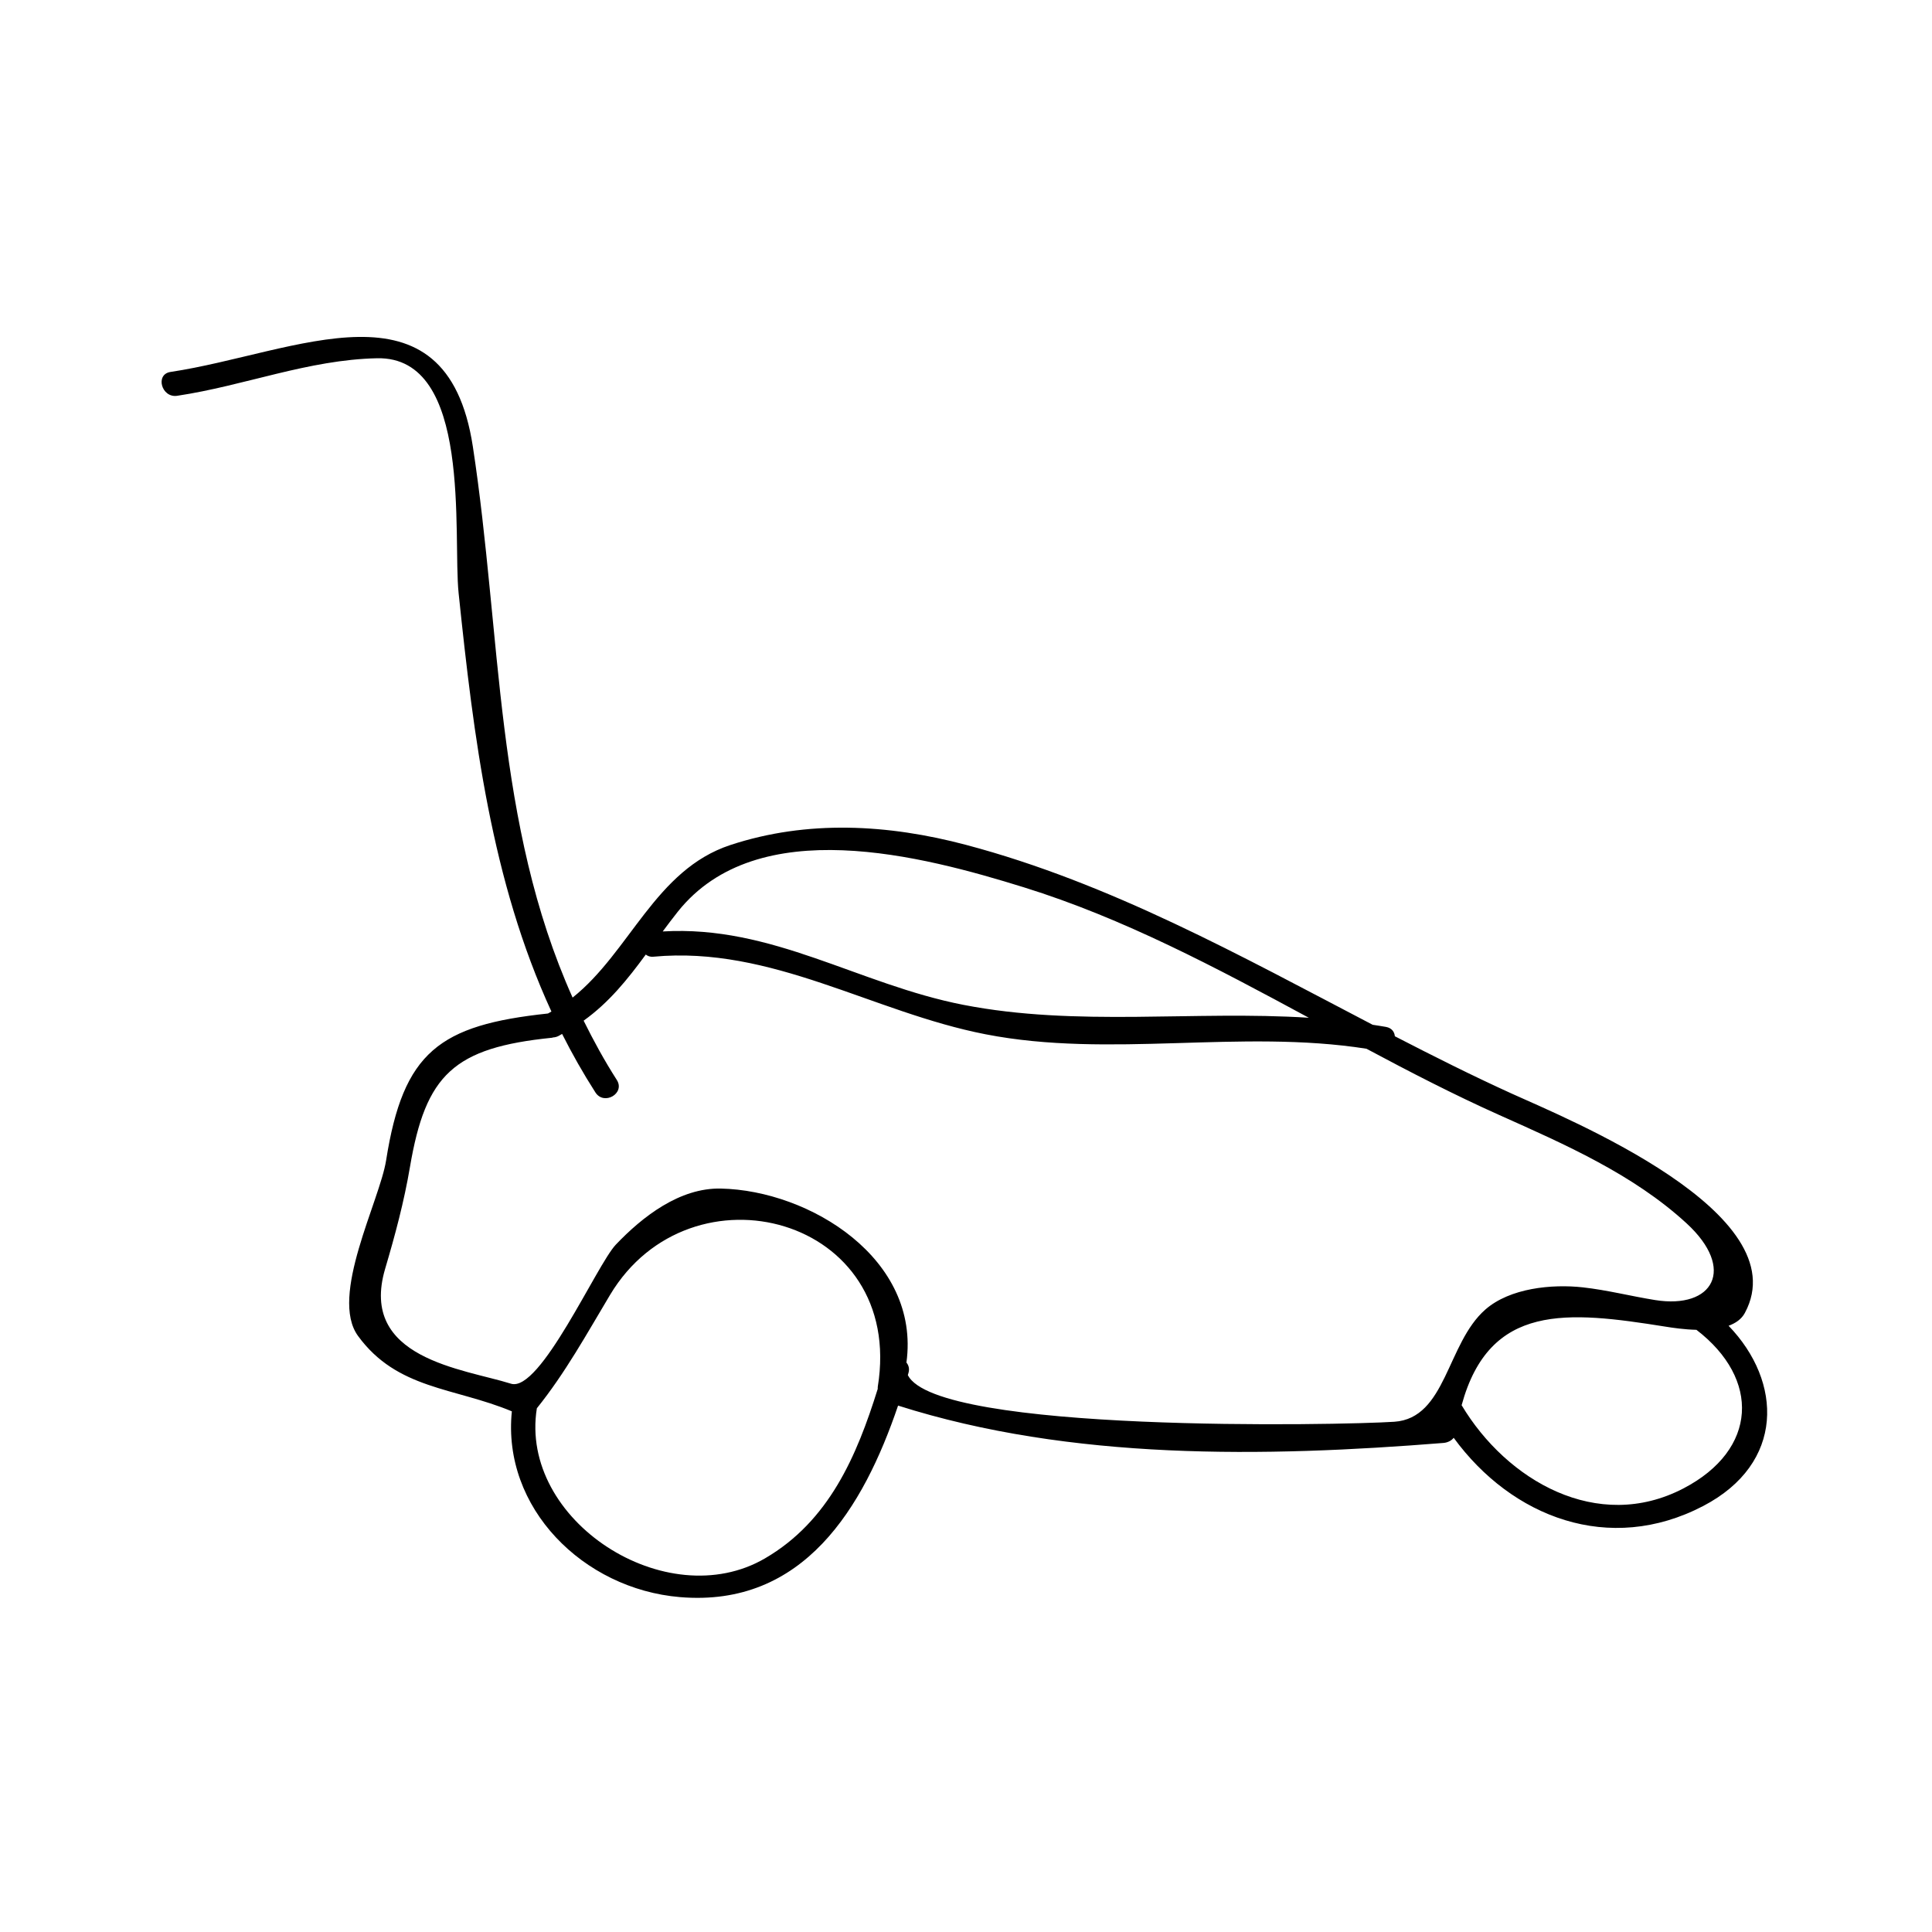
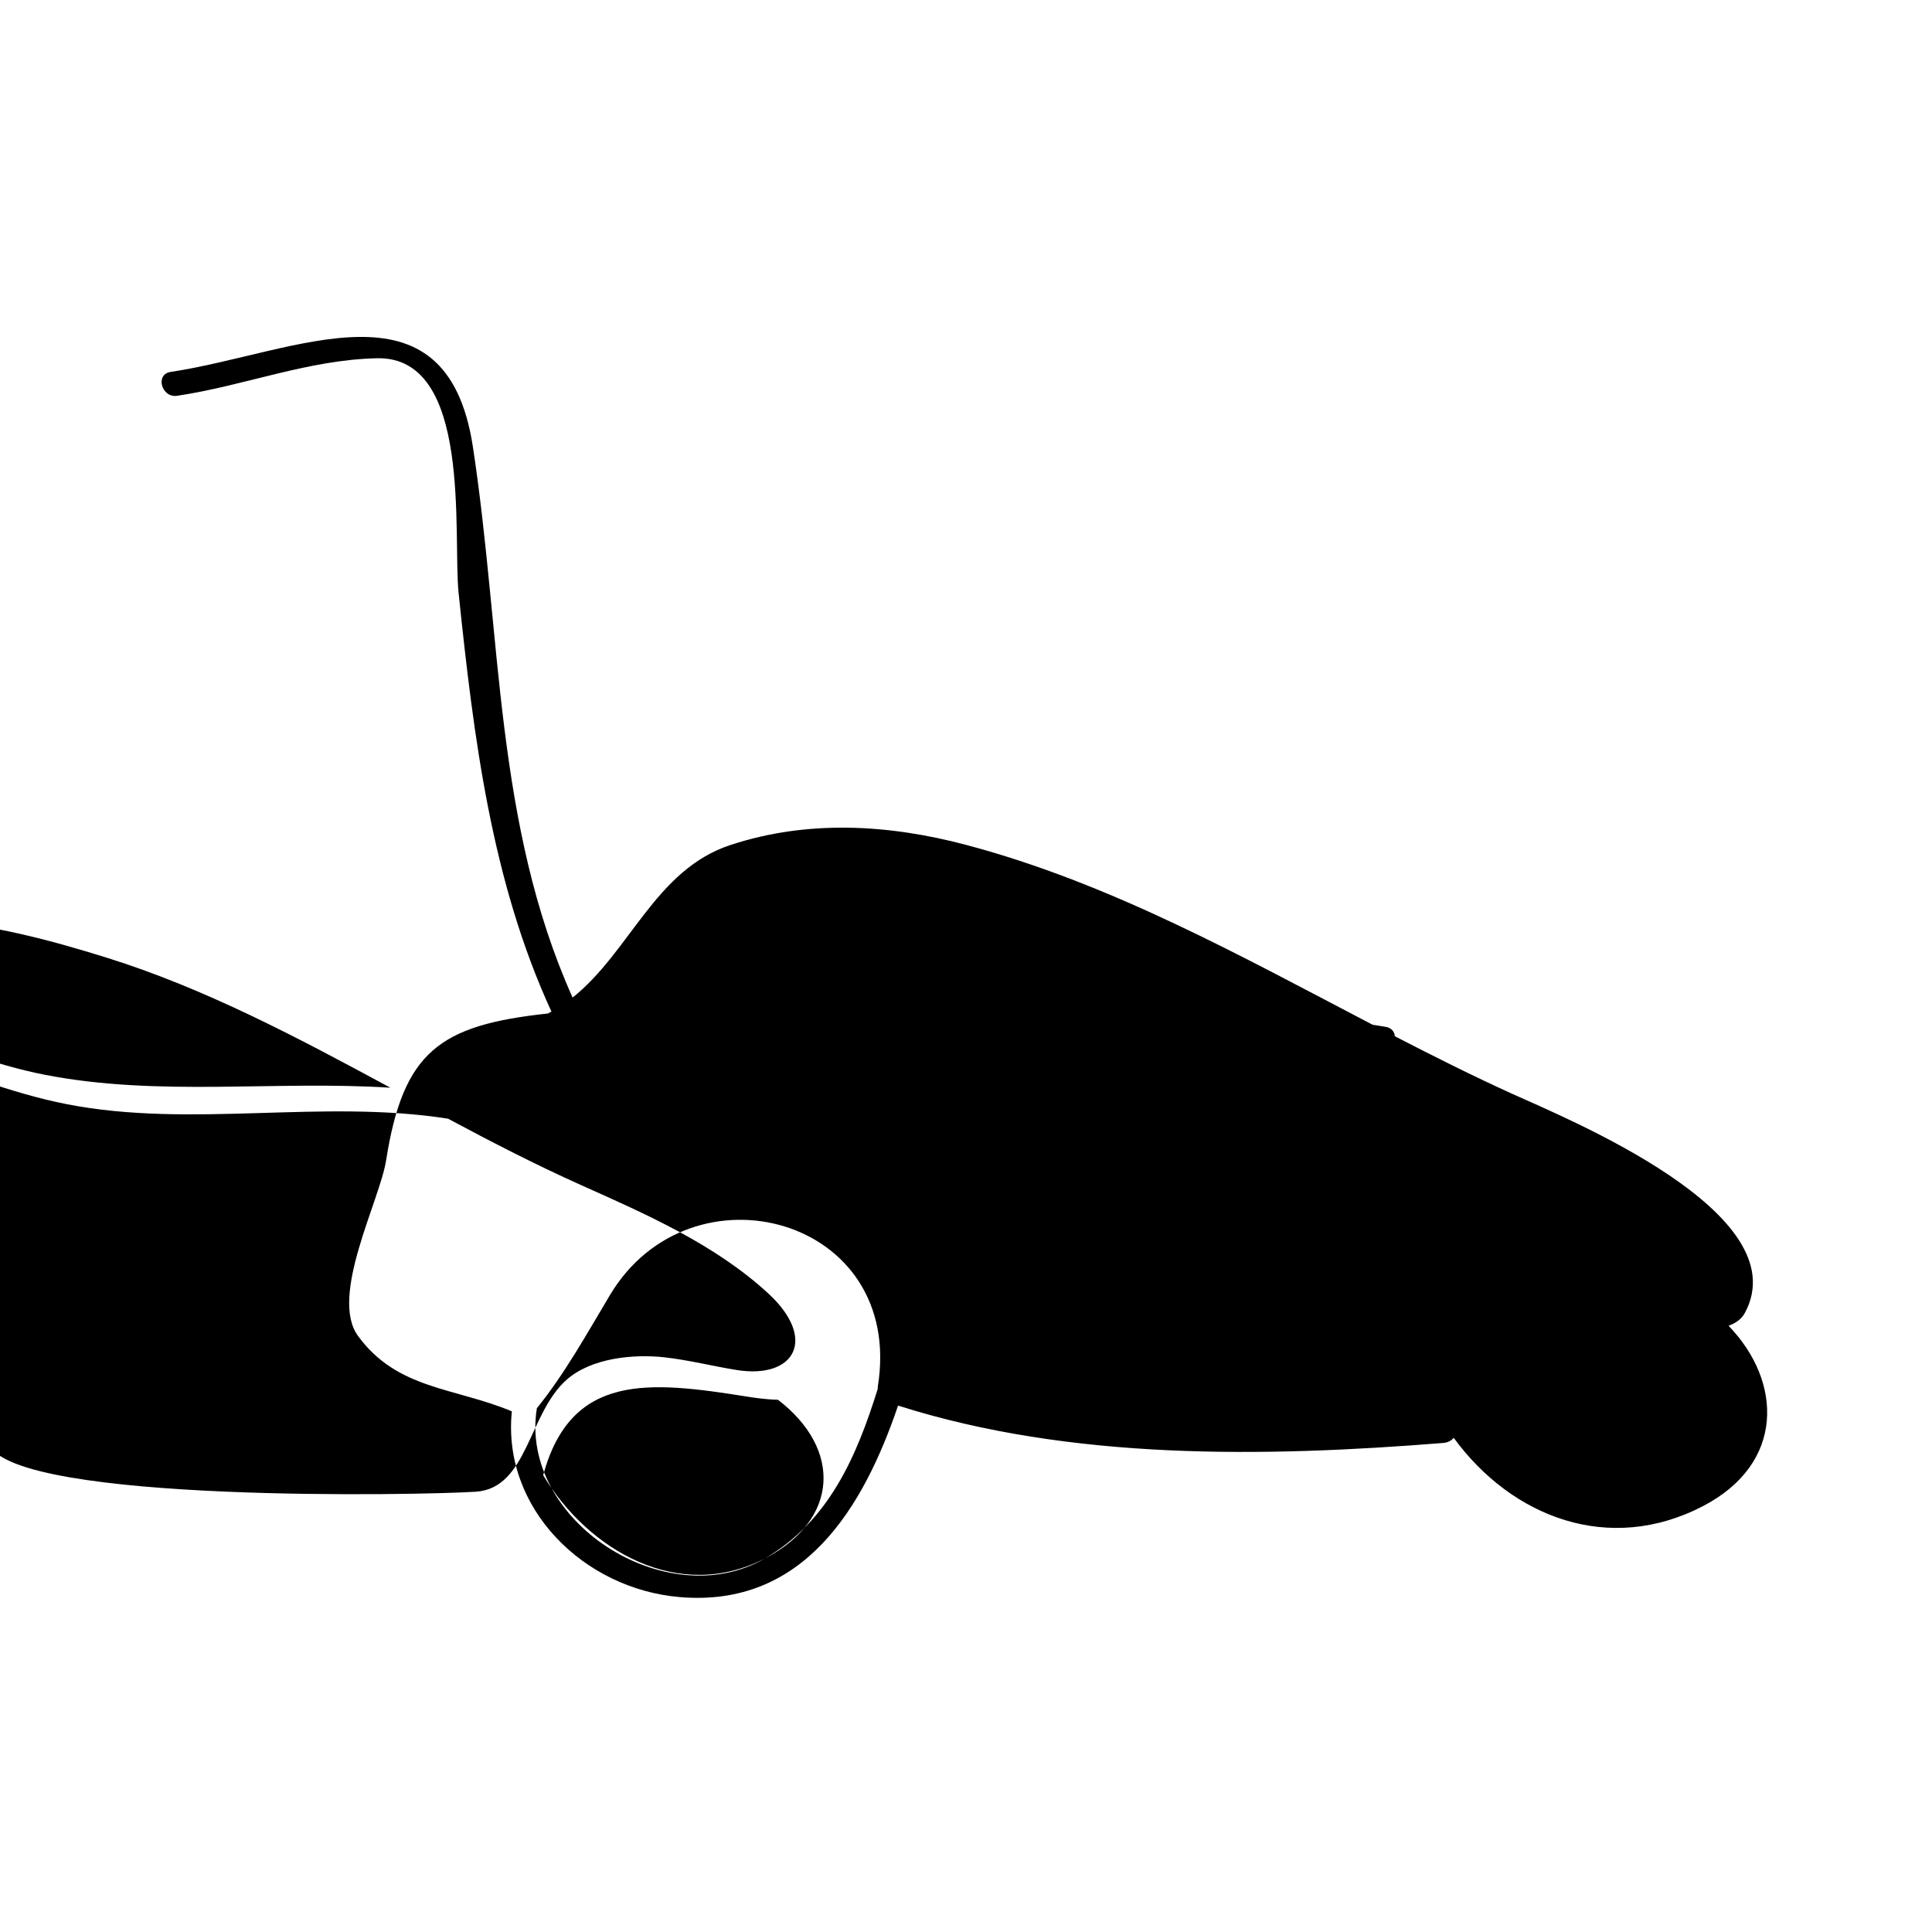
<svg xmlns="http://www.w3.org/2000/svg" fill="#000000" width="800px" height="800px" version="1.1" viewBox="144 144 512 512">
-   <path d="m324.19 567.25c32.789 2.762 48.621-23.699 57.809-50.754 45.91 14.586 97.094 13.691 144.54 9.898 0.98-0.078 2.078-0.539 2.703-1.363 15.414 21.102 41.227 31.047 66.098 18.09 21.695-11.309 21.07-32.941 6.754-47.777 1.867-0.688 3.422-1.742 4.305-3.387 14.297-26.504-47.227-51.516-61.82-58.16-10.434-4.746-20.703-9.898-30.926-15.176-0.105-1.156-0.82-2.195-2.348-2.477-1.176-0.215-2.352-0.379-3.531-0.566-34.953-18.238-69.484-37.527-107.74-47.672-20.656-5.481-42.09-6.688-62.5 0.043-19.875 6.551-26.57 28.309-41.789 40.422-20.656-46.074-18.762-95.812-26.43-146-7.059-46.188-47.035-24.754-80.109-19.805-4.172 0.625-2.394 6.941 1.742 6.324 17.887-2.676 34.727-9.566 52.988-9.949 25.344-0.535 20.012 46.98 21.605 62.27 3.992 38.254 8.668 76.254 24.594 110.86-0.309 0.168-0.605 0.352-0.918 0.516-28.758 3.07-38.352 10.113-42.891 38.914-1.695 10.77-15.109 36.027-7.445 46.535 10.387 14.234 25.488 13.602 40.766 19.984-2.621 25.57 18.895 47.07 44.543 49.23zm22.551-10.27c-26.16 15.246-65.258-10.051-60.469-39.77 7.531-9.367 13.215-19.707 19.383-30.023 21.391-35.777 78.285-20.777 70.965 24.32-0.031 0.195-0.004 0.371-0.012 0.562-5.555 17.809-12.91 35.023-29.867 44.91zm243.4-18.539c-22.809 11.883-46.863-2.082-58.797-22.047 7.41-27.121 27.977-24.977 54.02-20.82 1.941 0.316 4.992 0.762 8.207 0.844 16.953 12.996 16.281 31.75-3.43 42.023zm-266.51-152.84c21.086-26.449 64.875-14.777 91.727-6.445 26.336 8.184 50.969 21.301 75.492 34.562-30.547-1.953-61.418 2.449-91.543-3.422-27.871-5.438-50.629-21.172-79.68-19.449 1.289-1.734 2.609-3.488 4.004-5.246zm-44.234 125.09c-12.559-3.945-40.383-6.59-33.332-30.445 2.664-9.012 5.008-17.734 6.582-27.008 4.16-24.496 11.598-31.582 37.656-34.223 0.105-0.012 0.168-0.066 0.27-0.082 0.453-0.02 0.918-0.133 1.391-0.363 0.355-0.172 0.652-0.387 0.996-0.57 2.648 5.258 5.578 10.43 8.828 15.504 2.277 3.555 7.957 0.262 5.668-3.312-3.316-5.176-6.168-10.418-8.789-15.703 6.738-4.828 11.625-10.922 16.469-17.52 0.516 0.395 1.156 0.656 2.019 0.57 31.371-2.93 58.047 14.715 88.016 20.555 33 6.434 67.438-1.426 100.95 3.832 11.613 6.207 23.273 12.227 35.145 17.543 17.352 7.762 35.551 15.723 49.688 28.727 13.184 12.121 7.043 22.785-8.312 20.336-6.481-1.035-12.648-2.644-19.188-3.371-8.191-0.902-19.293 0.172-25.809 5.871-10.277 8.984-10.348 28.828-24.152 29.75-14.152 0.945-121.32 3.055-128.91-12.375 0.051-0.18 0.109-0.355 0.164-0.539 0.336-1.148 0.043-2.078-0.535-2.777 3.758-27.457-25.574-45.594-49.164-46.109-10.953-0.242-20.812 7.473-27.852 14.863-5.051 5.324-20.047 39.289-27.793 36.848z" />
+   <path d="m324.19 567.25c32.789 2.762 48.621-23.699 57.809-50.754 45.91 14.586 97.094 13.691 144.54 9.898 0.98-0.078 2.078-0.539 2.703-1.363 15.414 21.102 41.227 31.047 66.098 18.09 21.695-11.309 21.07-32.941 6.754-47.777 1.867-0.688 3.422-1.742 4.305-3.387 14.297-26.504-47.227-51.516-61.82-58.16-10.434-4.746-20.703-9.898-30.926-15.176-0.105-1.156-0.82-2.195-2.348-2.477-1.176-0.215-2.352-0.379-3.531-0.566-34.953-18.238-69.484-37.527-107.74-47.672-20.656-5.481-42.09-6.688-62.5 0.043-19.875 6.551-26.57 28.309-41.789 40.422-20.656-46.074-18.762-95.812-26.43-146-7.059-46.188-47.035-24.754-80.109-19.805-4.172 0.625-2.394 6.941 1.742 6.324 17.887-2.676 34.727-9.566 52.988-9.949 25.344-0.535 20.012 46.98 21.605 62.27 3.992 38.254 8.668 76.254 24.594 110.86-0.309 0.168-0.605 0.352-0.918 0.516-28.758 3.07-38.352 10.113-42.891 38.914-1.695 10.77-15.109 36.027-7.445 46.535 10.387 14.234 25.488 13.602 40.766 19.984-2.621 25.57 18.895 47.07 44.543 49.23zm22.551-10.27c-26.16 15.246-65.258-10.051-60.469-39.77 7.531-9.367 13.215-19.707 19.383-30.023 21.391-35.777 78.285-20.777 70.965 24.32-0.031 0.195-0.004 0.371-0.012 0.562-5.555 17.809-12.91 35.023-29.867 44.91zc-22.809 11.883-46.863-2.082-58.797-22.047 7.41-27.121 27.977-24.977 54.02-20.82 1.941 0.316 4.992 0.762 8.207 0.844 16.953 12.996 16.281 31.75-3.43 42.023zm-266.51-152.84c21.086-26.449 64.875-14.777 91.727-6.445 26.336 8.184 50.969 21.301 75.492 34.562-30.547-1.953-61.418 2.449-91.543-3.422-27.871-5.438-50.629-21.172-79.68-19.449 1.289-1.734 2.609-3.488 4.004-5.246zm-44.234 125.09c-12.559-3.945-40.383-6.59-33.332-30.445 2.664-9.012 5.008-17.734 6.582-27.008 4.16-24.496 11.598-31.582 37.656-34.223 0.105-0.012 0.168-0.066 0.27-0.082 0.453-0.02 0.918-0.133 1.391-0.363 0.355-0.172 0.652-0.387 0.996-0.57 2.648 5.258 5.578 10.43 8.828 15.504 2.277 3.555 7.957 0.262 5.668-3.312-3.316-5.176-6.168-10.418-8.789-15.703 6.738-4.828 11.625-10.922 16.469-17.52 0.516 0.395 1.156 0.656 2.019 0.57 31.371-2.93 58.047 14.715 88.016 20.555 33 6.434 67.438-1.426 100.95 3.832 11.613 6.207 23.273 12.227 35.145 17.543 17.352 7.762 35.551 15.723 49.688 28.727 13.184 12.121 7.043 22.785-8.312 20.336-6.481-1.035-12.648-2.644-19.188-3.371-8.191-0.902-19.293 0.172-25.809 5.871-10.277 8.984-10.348 28.828-24.152 29.75-14.152 0.945-121.32 3.055-128.91-12.375 0.051-0.18 0.109-0.355 0.164-0.539 0.336-1.148 0.043-2.078-0.535-2.777 3.758-27.457-25.574-45.594-49.164-46.109-10.953-0.242-20.812 7.473-27.852 14.863-5.051 5.324-20.047 39.289-27.793 36.848z" />
</svg>